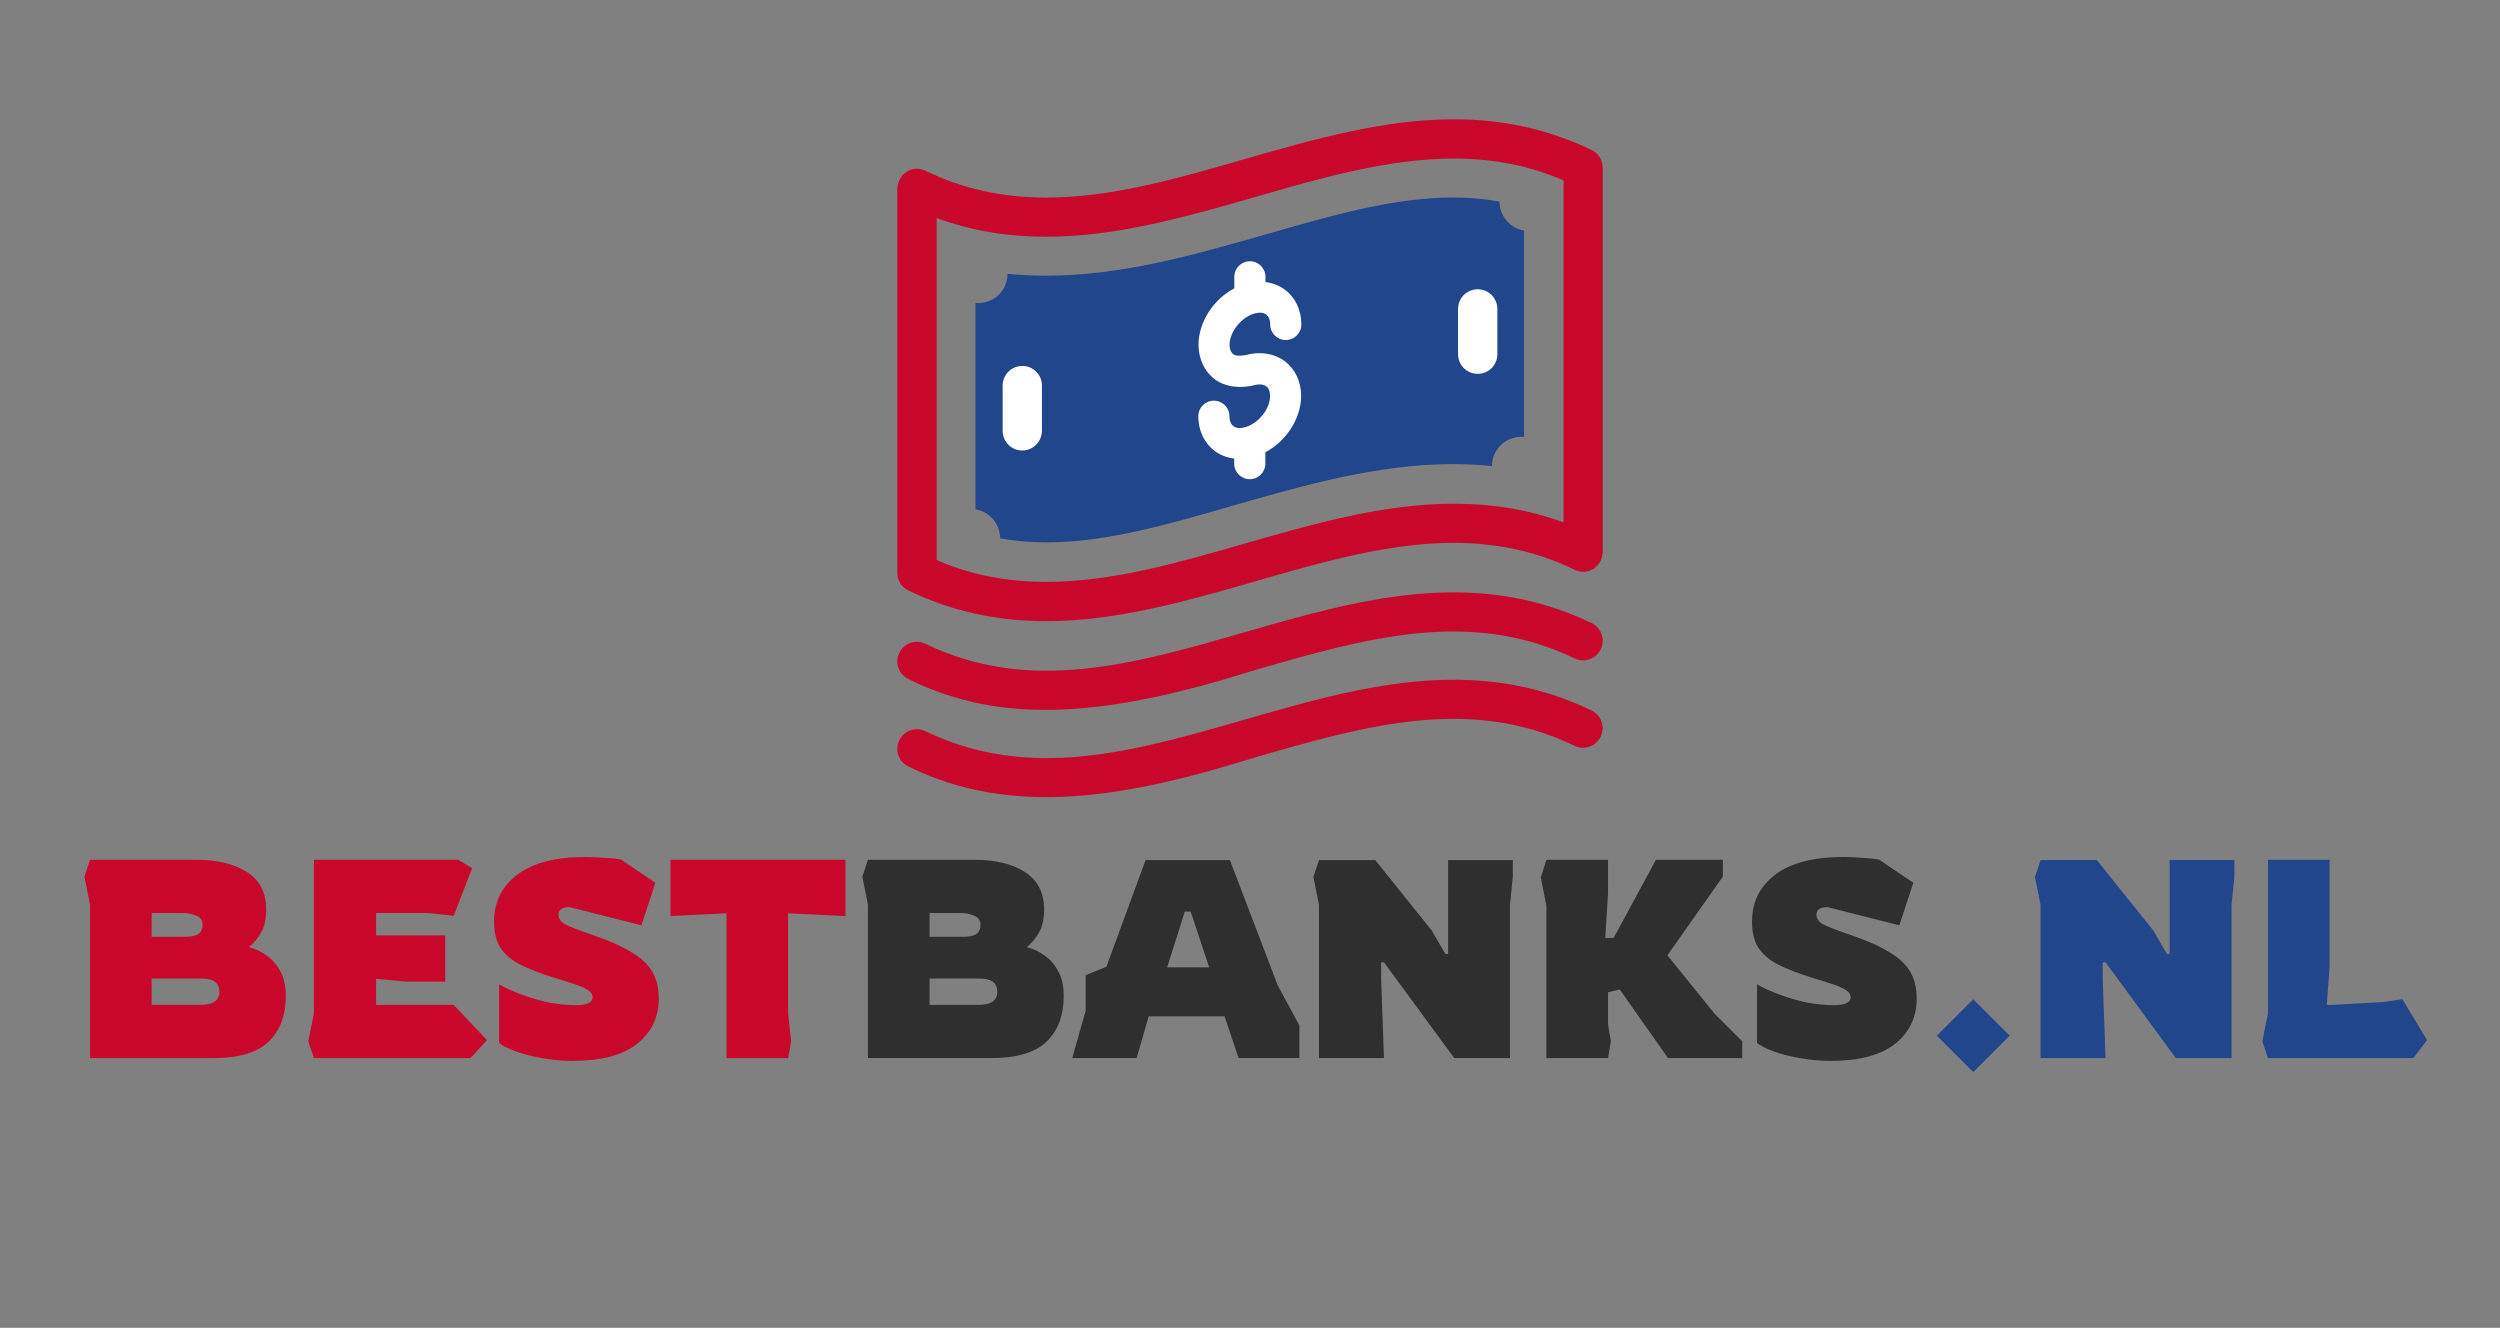
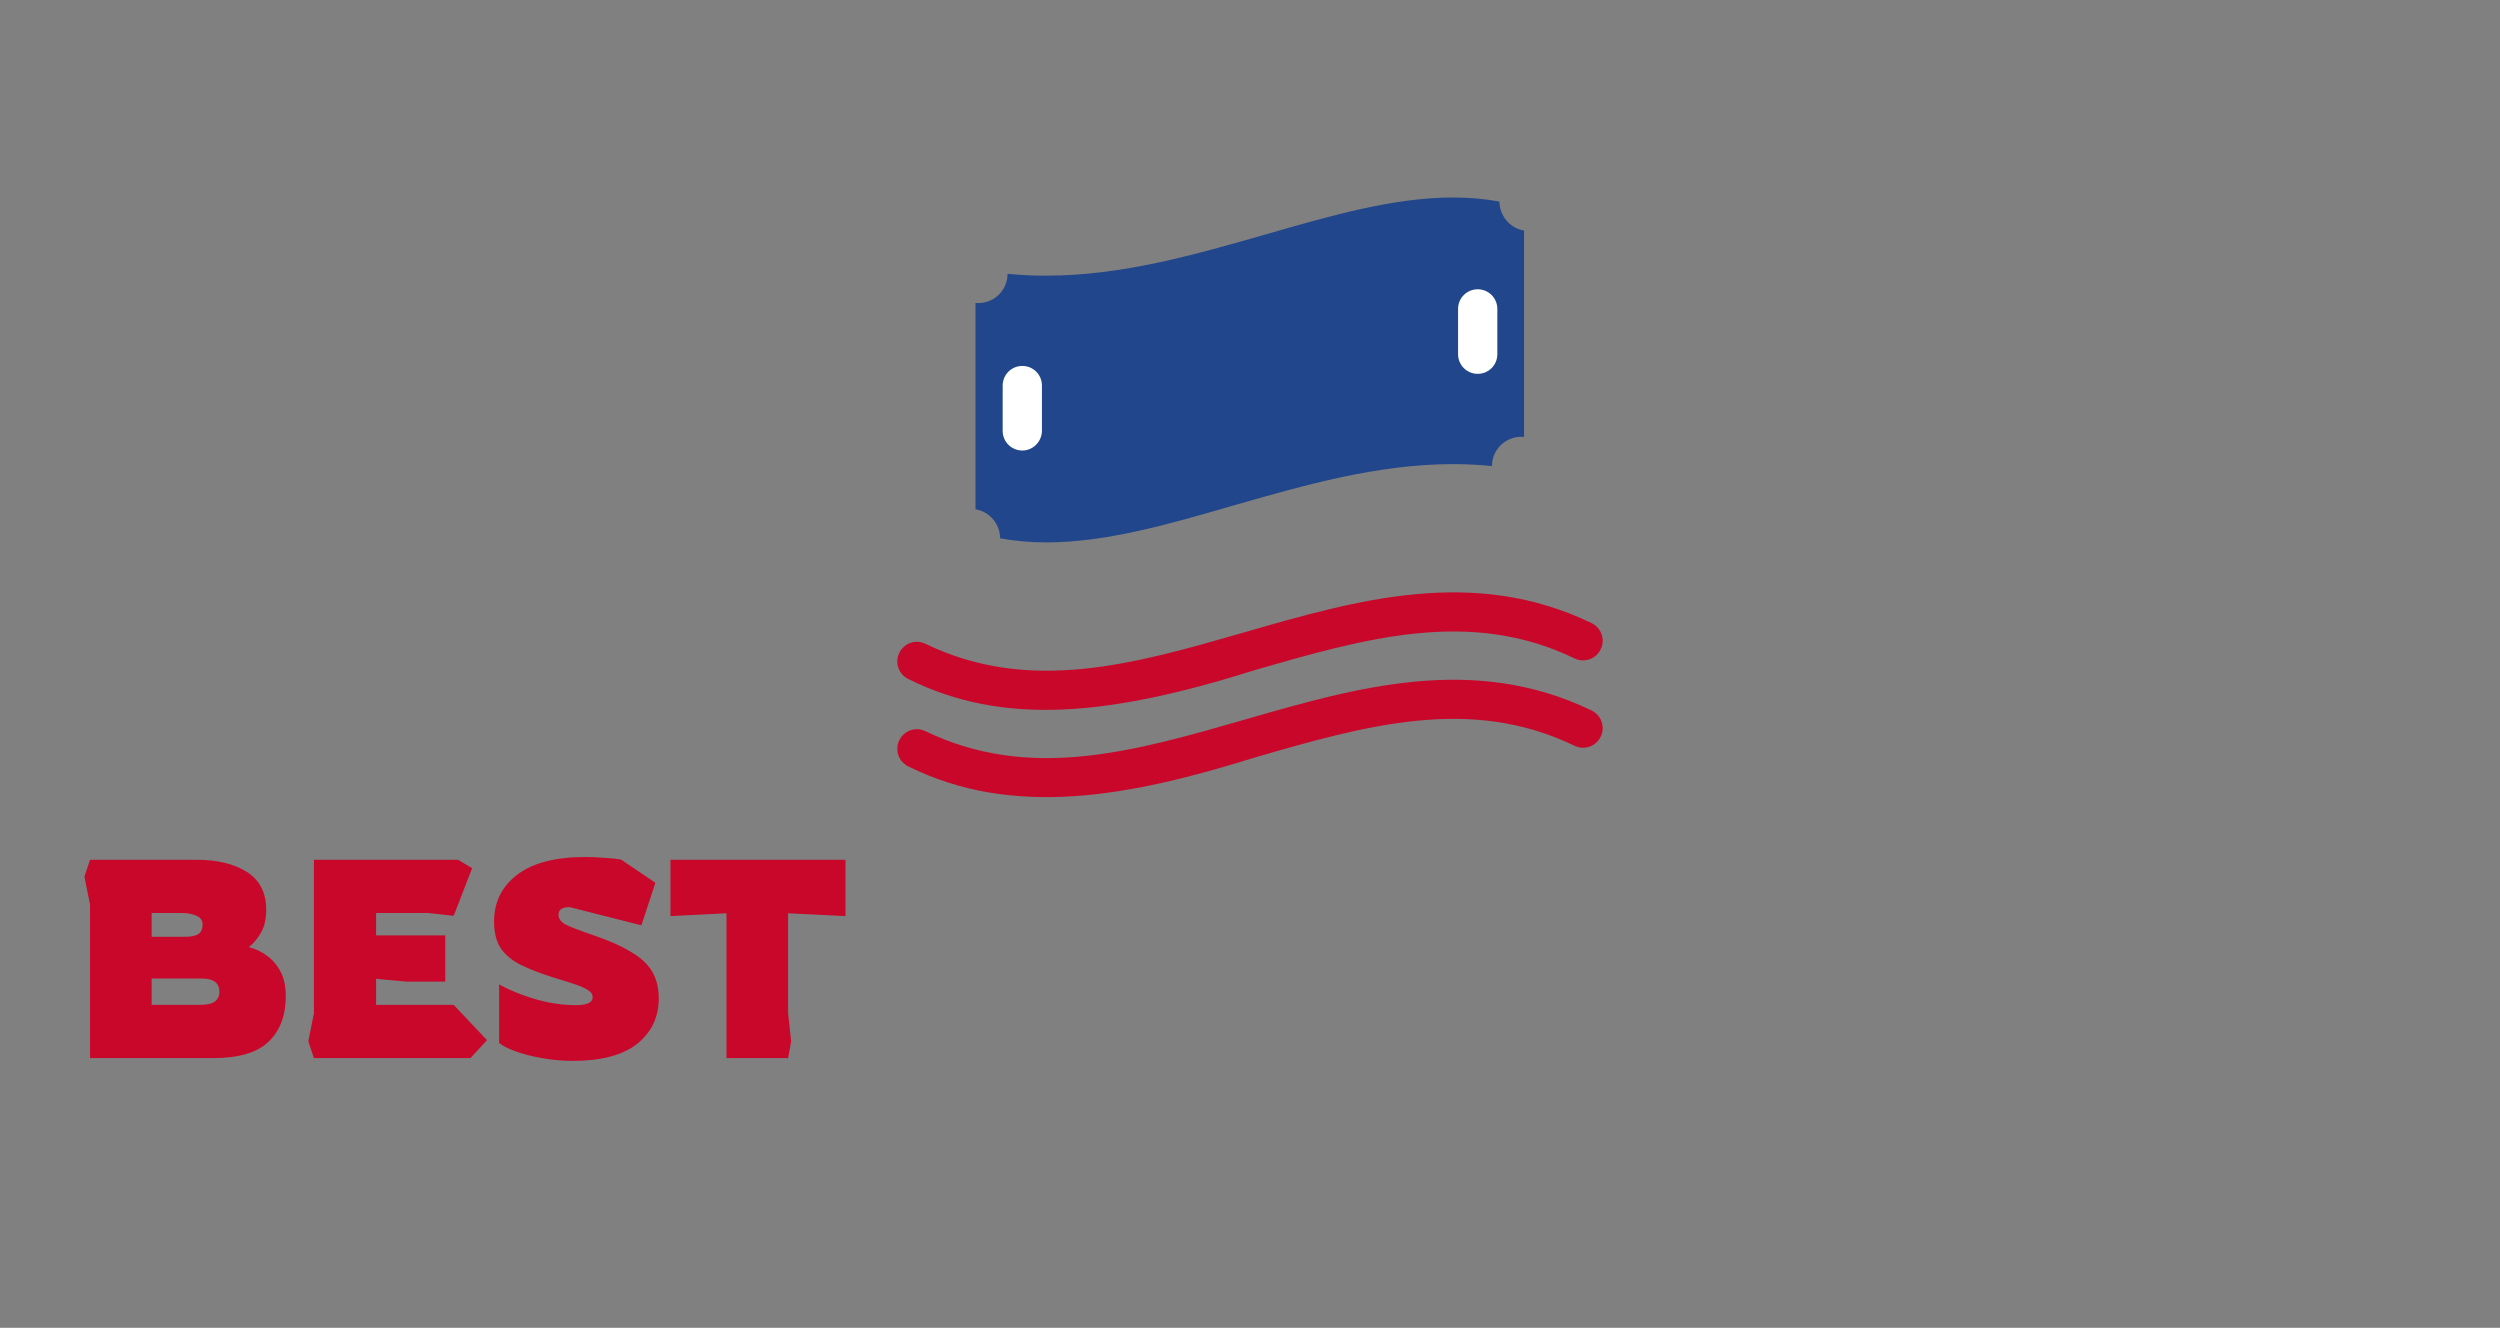
<svg xmlns="http://www.w3.org/2000/svg" width="482" height="256" viewBox="0 0 482 256" fill="none">
  <rect x="0" y="0" width="482" height="256" fill="#808080" stroke="none" />
  <path d="M17.358 204V174.408L16.278 169.008L17.358 165.768H37.878C41.946 165.768 45.204 166.56 47.652 168.144C50.1 169.728 51.324 172.14 51.324 175.38C51.324 177.144 51 178.602 50.352 179.754C49.74 180.87 48.948 181.824 47.976 182.616C49.2 182.904 50.352 183.444 51.432 184.236C52.512 184.992 53.394 186.018 54.078 187.314C54.762 188.574 55.104 190.14 55.104 192.012C55.104 195.792 53.988 198.744 51.756 200.868C49.56 202.956 46.014 204 41.118 204H17.358ZM29.238 180.618H35.61C36.834 180.618 37.716 180.438 38.256 180.078C38.796 179.682 39.066 179.088 39.066 178.296C39.066 177.468 38.67 176.892 37.878 176.568C37.086 176.208 36.15 176.028 35.07 176.028H29.238V180.618ZM29.238 193.74H38.418C39.858 193.74 40.866 193.524 41.442 193.092C42.018 192.624 42.306 192.012 42.306 191.256C42.306 189.528 41.19 188.664 38.958 188.664H29.238V193.74ZM60.522 204L59.442 200.76L60.522 195.36V165.768H88.332L91.032 167.388L87.468 176.568L82.608 176.028H72.51V180.348H85.848V189.258H78.396L72.51 188.718V193.74H87.468L93.894 200.544L90.708 204H60.522ZM110.377 204.54C108.397 204.54 106.435 204.36 104.491 204C102.583 203.676 100.891 203.244 99.415 202.704C97.939 202.164 96.877 201.624 96.229 201.084V189.798C97.597 190.554 99.127 191.238 100.819 191.85C102.511 192.462 104.221 192.948 105.949 193.308C107.713 193.632 109.387 193.794 110.971 193.794C113.167 193.794 114.265 193.29 114.265 192.282C114.265 191.778 114.031 191.364 113.563 191.04C113.131 190.68 112.357 190.302 111.241 189.906C110.125 189.51 108.541 189.006 106.489 188.394C104.113 187.638 102.079 186.846 100.387 186.018C98.731 185.19 97.453 184.128 96.553 182.832C95.689 181.536 95.257 179.808 95.257 177.648C95.257 173.904 96.751 170.898 99.739 168.63C102.727 166.362 107.101 165.228 112.861 165.228C114.013 165.228 115.237 165.282 116.533 165.39C117.865 165.462 118.927 165.57 119.719 165.714L126.361 170.196L123.661 178.404L109.837 174.894C108.397 174.894 107.677 175.38 107.677 176.352C107.677 177.108 108.127 177.738 109.027 178.242C109.963 178.71 111.637 179.358 114.049 180.186C117.253 181.266 119.791 182.382 121.663 183.534C123.571 184.65 124.939 185.928 125.767 187.368C126.595 188.808 127.009 190.518 127.009 192.498C127.009 196.098 125.623 199.014 122.851 201.246C120.079 203.442 115.921 204.54 110.377 204.54ZM140.066 204V176.082L129.266 176.622V165.768H163.016V176.622L151.946 176.082V195.36L152.54 200.76L151.946 204H140.066Z" fill="#C9072A" />
-   <path d="M167.338 204V174.408L166.258 169.008L167.338 165.768H187.858C191.926 165.768 195.184 166.56 197.632 168.144C200.08 169.728 201.304 172.14 201.304 175.38C201.304 177.144 200.98 178.602 200.332 179.754C199.72 180.87 198.928 181.824 197.956 182.616C199.18 182.904 200.332 183.444 201.412 184.236C202.492 184.992 203.374 186.018 204.058 187.314C204.742 188.574 205.084 190.14 205.084 192.012C205.084 195.792 203.968 198.744 201.736 200.868C199.54 202.956 195.994 204 191.098 204H167.338ZM179.218 180.618H185.59C186.814 180.618 187.696 180.438 188.236 180.078C188.776 179.682 189.046 179.088 189.046 178.296C189.046 177.468 188.65 176.892 187.858 176.568C187.066 176.208 186.13 176.028 185.05 176.028H179.218V180.618ZM179.218 193.74H188.398C189.838 193.74 190.846 193.524 191.422 193.092C191.998 192.624 192.286 192.012 192.286 191.256C192.286 189.528 191.17 188.664 188.938 188.664H179.218V193.74ZM206.723 204L209.315 194.874V188.016L213.311 186.396L220.871 165.822H237.125L246.359 190.014L250.517 197.682V204H238.799L236.099 195.954H221.465L219.143 204H206.723ZM225.029 186.504H233.129L229.565 175.758H228.431L225.029 186.504ZM254.3 204V174.462L253.22 169.062L254.3 165.822H265.154L276.062 179.43L278.654 183.912H279.194V165.822H291.668V169.062L291.128 174.462V204H280.382L266.828 185.532H266.288V188.772L266.828 204H254.3ZM298.149 204V174.624L297.069 169.17L298.149 165.768H310.029V172.248L309.489 180.834H311.109L319.263 165.768H332.169V169.008L321.477 184.182L330.549 195.414L335.895 200.76V204H321.585L312.297 190.77L310.029 191.31V197.52L310.569 200.76L310.029 204H298.149ZM352.909 204.54C350.929 204.54 348.967 204.36 347.023 204C345.115 203.676 343.423 203.244 341.947 202.704C340.471 202.164 339.409 201.624 338.761 201.084V189.798C340.129 190.554 341.659 191.238 343.351 191.85C345.043 192.462 346.753 192.948 348.481 193.308C350.245 193.632 351.919 193.794 353.503 193.794C355.699 193.794 356.797 193.29 356.797 192.282C356.797 191.778 356.563 191.364 356.095 191.04C355.663 190.68 354.889 190.302 353.773 189.906C352.657 189.51 351.073 189.006 349.021 188.394C346.645 187.638 344.611 186.846 342.919 186.018C341.263 185.19 339.985 184.128 339.085 182.832C338.221 181.536 337.789 179.808 337.789 177.648C337.789 173.904 339.283 170.898 342.271 168.63C345.259 166.362 349.633 165.228 355.393 165.228C356.545 165.228 357.769 165.282 359.065 165.39C360.397 165.462 361.459 165.57 362.251 165.714L368.893 170.196L366.193 178.404L352.369 174.894C350.929 174.894 350.209 175.38 350.209 176.352C350.209 177.108 350.659 177.738 351.559 178.242C352.495 178.71 354.169 179.358 356.581 180.186C359.785 181.266 362.323 182.382 364.195 183.534C366.103 184.65 367.471 185.928 368.299 187.368C369.127 188.808 369.541 190.518 369.541 192.498C369.541 196.098 368.155 199.014 365.383 201.246C362.611 203.442 358.453 204.54 352.909 204.54Z" fill="#2F2F2F" />
-   <path d="M380.438 206.7L373.418 199.68L380.438 192.66L387.458 199.68L380.438 206.7ZM393.417 204V174.462L392.337 169.062L393.417 165.822H404.271L415.179 179.43L417.771 183.912H418.311V165.822H430.785V169.062L430.245 174.462V204H419.499L405.945 185.532H405.405V188.772L405.945 204H393.417ZM437.267 204L436.187 200.76L437.267 195.36V165.768H449.147V186.342L448.607 193.74H449.687L459.353 193.2L463.187 192.66L467.939 200.544L465.293 204H437.267Z" fill="#21468B" />
-   <path d="M306.85 28.915C298.607 24.951 289.895 23.002 280.241 23.002C266.623 23.002 253.072 26.921 239.925 30.684C227.337 34.335 214.279 38.098 201.759 38.098C193.27 38.098 185.632 36.418 178.442 32.924C175.822 31.692 173.202 33.529 173 36.329V110.443C173 111.899 173.829 113.221 175.15 113.848C183.393 117.834 192.105 119.761 201.759 119.761C215.377 119.761 228.928 115.841 242.053 112.078C254.663 108.405 267.721 104.665 280.241 104.665C288.73 104.665 296.367 106.344 303.557 109.838C306.424 111.182 309 108.965 309 106.434V32.319C309 30.863 308.171 29.564 306.85 28.915ZM301.452 100.723C294.822 98.282 287.834 97.117 280.286 97.117C266.668 97.117 253.095 101.036 239.969 104.799C227.359 108.45 214.324 112.19 201.759 112.19C194.098 112.19 187.133 110.824 180.592 107.98V42.04C187.222 44.481 194.21 45.646 201.759 45.646C215.376 45.646 228.927 41.727 242.075 37.964C254.685 34.313 267.72 30.572 280.286 30.572C287.946 30.572 294.912 31.939 301.452 34.783V100.723Z" fill="#C9072A" />
  <path d="M201.714 104.575C198.645 104.575 195.667 104.307 192.822 103.791C192.8 101.014 190.806 98.64 188.074 98.192V58.413C191.389 58.727 194.278 56.106 194.255 52.792C196.697 53.038 199.161 53.15 201.692 53.15C216.385 53.15 230.473 49.073 244.091 45.176C256.746 41.526 268.729 38.076 280.196 38.076C283.31 38.076 286.244 38.345 289.088 38.86C289.133 41.638 291.104 43.989 293.837 44.46V84.238C290.522 83.925 287.633 86.545 287.655 89.86C285.214 89.614 282.75 89.479 280.219 89.479C265.526 89.479 251.437 93.556 237.82 97.453C225.187 101.126 213.204 104.575 201.714 104.575Z" fill="#21468B" />
  <path d="M284.9 72.076C282.817 72.076 281.115 70.396 281.115 68.291V59.556C281.115 57.473 282.794 55.771 284.9 55.771C286.983 55.771 288.685 57.45 288.685 59.556V68.291C288.685 70.396 287.005 72.076 284.9 72.076Z" fill="white" />
  <path d="M197.1 86.859C195.017 86.859 193.315 85.179 193.315 83.074V74.339C193.315 72.256 194.995 70.553 197.1 70.553C199.206 70.553 200.885 72.233 200.885 74.339V83.074C200.863 85.134 199.183 86.859 197.1 86.859Z" fill="white" />
-   <path d="M241.829 60.451C242.792 60.183 243.62 60.228 244.158 60.675C244.762 61.123 244.897 61.952 244.897 62.557C244.897 64.214 246.241 65.558 247.898 65.558C249.556 65.558 250.9 64.214 250.9 62.557C250.9 59.824 249.757 57.383 247.764 55.882C246.666 55.053 245.39 54.56 243.979 54.381V53.373C243.979 51.716 242.635 50.372 240.977 50.372C239.32 50.372 237.976 51.716 237.976 53.373V55.591C233.966 57.696 231.077 62.086 231.077 66.454C231.077 69.187 232.22 71.628 234.213 73.129C236.274 74.674 239.409 74.965 242.164 74.181C242.075 74.204 242.164 74.181 242.187 74.181C242.993 74.024 243.665 74.136 244.135 74.472C244.74 74.92 244.874 75.749 244.874 76.354C244.874 78.817 242.657 81.617 240.103 82.356C239.14 82.625 238.312 82.58 237.774 82.132C237.17 81.684 237.035 80.856 237.035 80.251C237.035 78.594 235.691 77.25 234.034 77.25C232.376 77.25 231.032 78.594 231.032 80.251C231.032 82.984 232.175 85.425 234.168 86.926C235.266 87.754 236.542 88.247 237.953 88.404V89.389C237.953 91.047 239.297 92.391 240.955 92.391C242.612 92.391 243.956 91.047 243.956 89.389V87.195C247.965 85.089 250.855 80.699 250.855 76.331C250.855 73.599 249.712 71.158 247.719 69.657C245.659 68.111 242.904 67.686 240.126 68.47C240.216 68.447 240.126 68.47 240.104 68.47C239.298 68.627 238.267 68.649 237.797 68.313C237.192 67.865 237.058 67.036 237.058 66.431C237.08 63.99 239.32 61.168 241.829 60.451Z" fill="white" />
  <path d="M306.85 120.135C284.138 109.16 261.65 115.633 239.947 121.904C218.647 128.041 198.533 133.843 178.42 124.122C176.539 123.204 174.276 123.987 173.381 125.891C172.462 127.773 173.269 130.035 175.15 130.931C193.36 139.957 213.585 138.143 242.053 129.161C263.353 123.024 283.466 117.223 303.58 126.944C305.461 127.862 307.723 127.056 308.619 125.174C309.538 123.293 308.731 121.031 306.85 120.135Z" fill="#C9072A" />
  <path d="M306.85 136.981C284.138 126.006 261.65 132.479 239.947 138.751C218.647 144.888 198.533 150.689 178.42 140.968C176.539 140.05 174.276 140.856 173.381 142.737C172.462 144.619 173.269 146.881 175.15 147.777C195.263 157.744 217.527 153.69 242.053 146.007C263.353 139.87 283.466 134.069 303.58 143.79C305.461 144.708 307.723 143.902 308.619 142.021C309.538 140.139 308.731 137.899 306.85 136.981Z" fill="#C9072A" />
</svg>